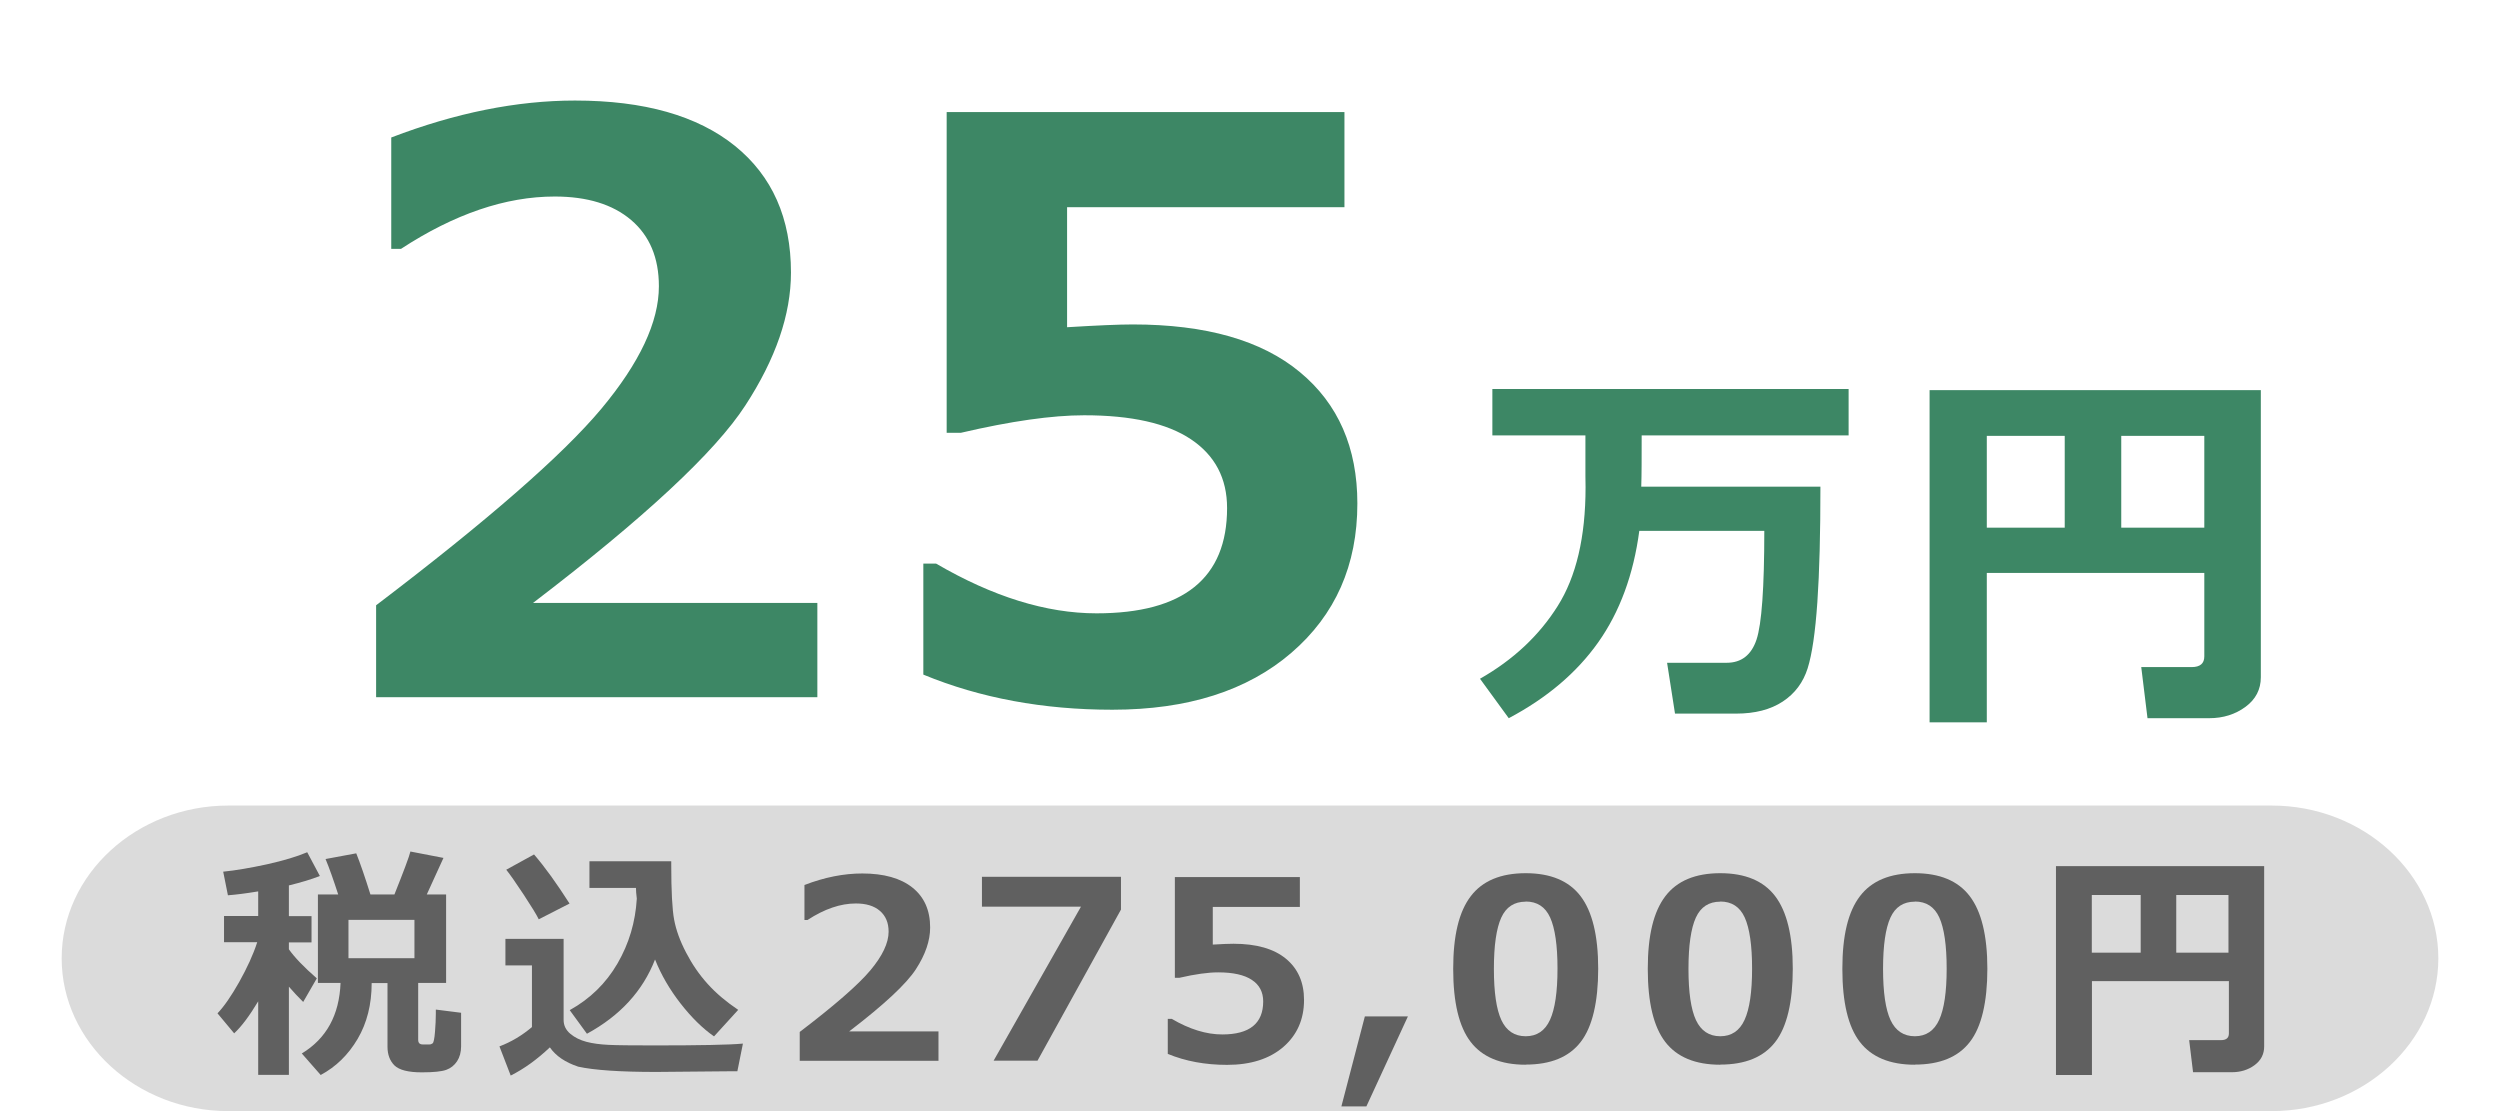
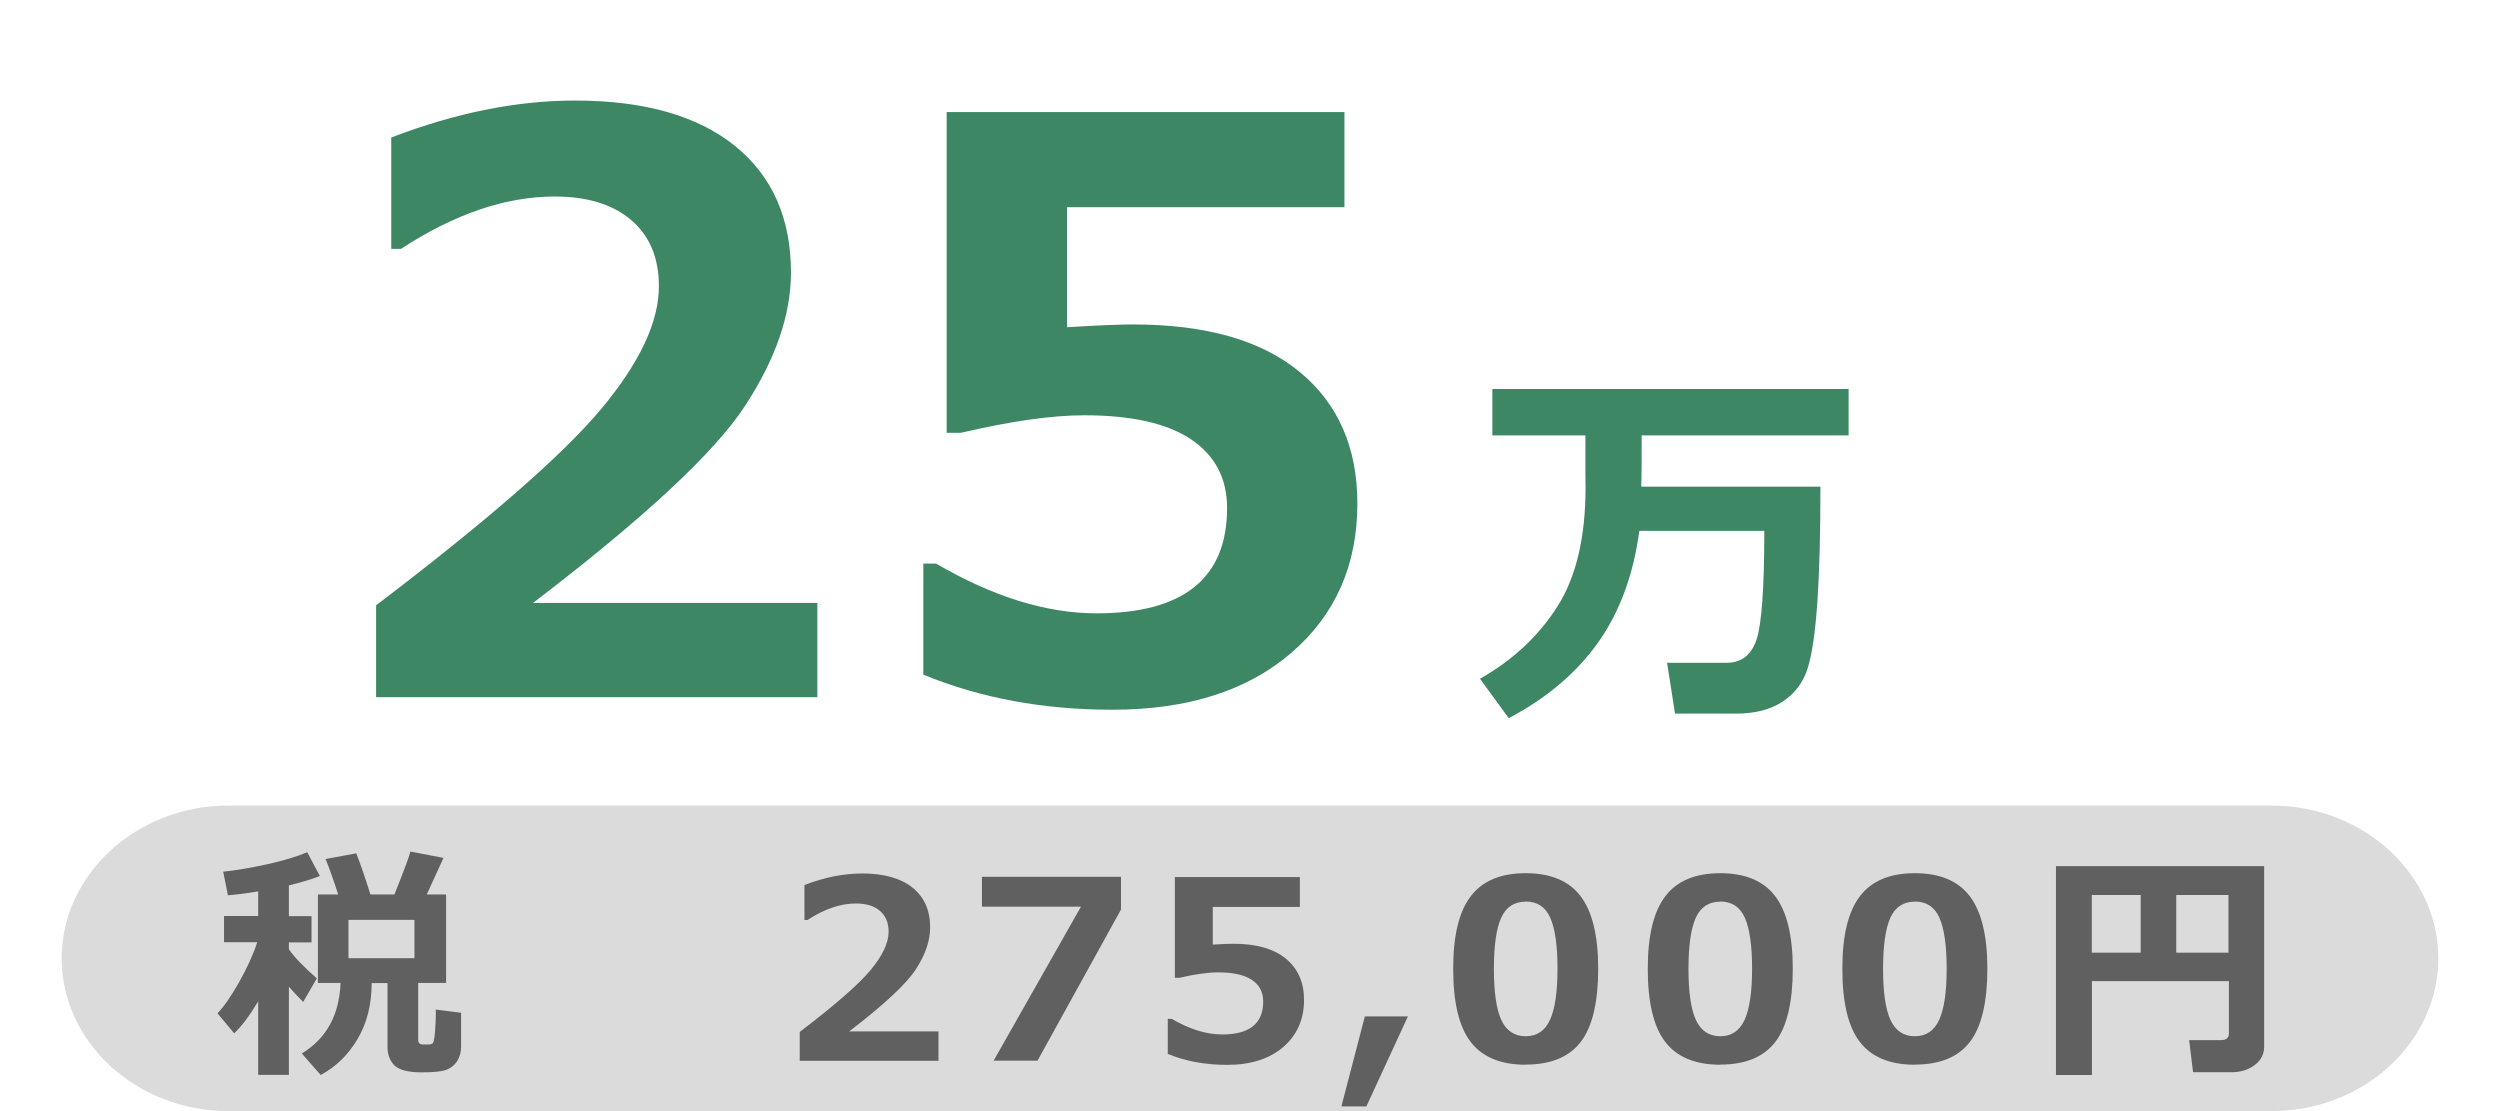
<svg xmlns="http://www.w3.org/2000/svg" width="180" height="80" viewBox="0 0 180 80">
  <defs>
    <style>
      .cls-1 {
        fill: url(#_名称未設定グラデーション_7);
      }

      .cls-1, .cls-2, .cls-3, .cls-4, .cls-5 {
        stroke-width: 0px;
      }

      .cls-2 {
        fill: #606060;
      }

      .cls-3 {
        fill: #3d8765;
      }

      .cls-4 {
        fill: #dbdbdb;
      }

      .cls-5 {
        fill: #fff;
      }
    </style>
    <linearGradient id="_名称未設定グラデーション_7" data-name="名称未設定グラデーション 7" x1="-53.23" y1="-59" x2="144.77" y2="139" gradientUnits="userSpaceOnUse">
      <stop offset="0" stop-color="#fff" />
      <stop offset="0" stop-color="#3d8765" />
      <stop offset="1" stop-color="#22a273" />
    </linearGradient>
  </defs>
  <g id="bg">
    <g>
      <rect class="cls-5" x="-104.23" y="-8" width="300" height="96" />
      <path class="cls-1" d="M194.77-7v94H-103.23V-7H194.77M195.77-8H-104.23v96H195.77V-8h0Z" />
    </g>
  </g>
  <g id="_レイヤー_10" data-name="レイヤー 10">
    <path class="cls-4" d="M175.56,69c0,6.05-5.4,11-12,11H16.44c-6.6,0-12-4.95-12-11s5.4-11,12-11h147.12c6.6,0,12,4.95,12,11Z" />
    <g>
      <path class="cls-3" d="M58.85,50.2h-31.77v-6.62c8.04-6.11,13.44-10.83,16.21-14.14,2.77-3.32,4.15-6.26,4.15-8.83,0-2.05-.67-3.64-2-4.77s-3.17-1.69-5.5-1.69c-3.54,0-7.23,1.26-11.07,3.77h-.7v-8.02c4.62-1.77,9.03-2.66,13.23-2.66,4.98,0,8.81,1.09,11.51,3.26,2.69,2.17,4.04,5.21,4.04,9.13,0,3.02-1.1,6.21-3.29,9.57-2.19,3.37-7.28,8.1-15.28,14.21h20.47v6.79Z" />
      <path class="cls-3" d="M66.48,48.57v-7.99h.92c4.08,2.38,7.93,3.58,11.55,3.58,6.26,0,9.4-2.53,9.4-7.58,0-2.14-.87-3.79-2.6-4.95-1.73-1.16-4.3-1.73-7.69-1.73-2.31,0-5.27.42-8.87,1.26h-1.03V8.07h28.64v6.85h-19.97v8.64c2.14-.13,3.72-.2,4.73-.2,5.26,0,9.27,1.14,12.03,3.43,2.76,2.28,4.14,5.44,4.14,9.46,0,4.44-1.58,8.02-4.75,10.75-3.17,2.73-7.47,4.1-12.89,4.1-4.98,0-9.51-.84-13.59-2.52Z" />
      <path class="cls-3" d="M118.2,31.34c0,1.61,0,2.85-.03,3.7h12.9c0,3.37-.07,6.14-.22,8.31s-.38,3.75-.7,4.77c-.32,1.01-.91,1.81-1.79,2.39s-2,.87-3.36.87h-4.4l-.57-3.66h4.29c1.06,0,1.78-.56,2.15-1.67s.56-3.72.56-7.83h-9c-.42,3.16-1.41,5.84-2.96,8.03s-3.7,4.01-6.44,5.46l-2.07-2.84c2.39-1.36,4.25-3.1,5.59-5.23,1.34-2.12,2.01-4.98,2.01-8.55,0-.27,0-.54-.01-.82v-2.92h-6.7v-3.34h25.65v3.34h-14.92Z" />
-       <path class="cls-3" d="M158.71,41.25h-15.66v10.76h-4.12v-23.92h23.85v20.67c0,.88-.37,1.59-1.1,2.13s-1.61.82-2.61.82h-4.45l-.45-3.68h3.63c.61,0,.91-.26.91-.77v-6.01ZM143.05,37.99h5.61v-6.61h-5.61v6.61ZM152.73,37.99h5.98v-6.61h-5.98v6.61Z" />
    </g>
    <g>
      <path class="cls-2" d="M18.6,72.08c-.63,1.05-1.21,1.83-1.74,2.32l-1.2-1.44c.47-.49.99-1.24,1.56-2.25.57-1.02,1.01-1.97,1.3-2.87h-2.39v-1.89h2.46v-1.77c-.9.15-1.63.24-2.18.28l-.34-1.7c.9-.09,1.95-.27,3.15-.53,1.21-.27,2.17-.56,2.9-.87l.91,1.71c-.6.24-1.34.46-2.23.68v2.21h1.63v1.89h-1.63v.5c.41.58,1.08,1.28,2.01,2.09l-.98,1.7c-.35-.34-.69-.71-1.03-1.1v6.35h-2.21v-5.31ZM26.76,70.78c0,1.54-.34,2.88-1.01,4.02-.67,1.14-1.56,2.01-2.66,2.6l-1.36-1.55c1.78-1.08,2.7-2.77,2.79-5.08h-1.63v-6.37h1.46c-.34-1.05-.64-1.9-.91-2.55l2.21-.41c.28.7.62,1.68,1.02,2.96h1.73c.67-1.68,1.06-2.71,1.15-3.09l2.38.46-1.2,2.63h1.39v6.37h-2.01v4.1c0,.22.11.33.32.33h.5c.08,0,.15-.03.22-.08s.13-.33.17-.82.06-.93.06-1.31v-.3l1.82.23v2.42c0,.42-.1.78-.29,1.07-.19.29-.45.5-.78.62s-.91.18-1.76.18c-.98,0-1.63-.17-1.97-.5-.33-.33-.5-.78-.5-1.35v-4.58h-1.15ZM29.84,68.99v-2.76h-4.75v2.76h4.75Z" />
-       <path class="cls-2" d="M53.49,75.14l-.4,1.99c-.09,0-.22,0-.37,0l-5.49.05c-2.59,0-4.46-.13-5.6-.38-.93-.31-1.61-.77-2.04-1.39-.92.87-1.86,1.55-2.82,2.03l-.81-2.1c.85-.32,1.63-.79,2.34-1.39v-4.44h-1.91v-1.91h4.19v5.83c0,.4.16.73.48,1s.71.46,1.16.58.99.19,1.6.22,1.7.04,3.26.04c3.28,0,5.41-.04,6.39-.13ZM41,65.06l-2.21,1.13c-.16-.33-.52-.92-1.08-1.77-.56-.85-.98-1.45-1.26-1.8l2-1.1c.77.89,1.62,2.07,2.56,3.54ZM47.16,69.09c-.88,2.26-2.51,4.04-4.9,5.34l-1.24-1.7c1.46-.81,2.61-1.93,3.44-3.36.83-1.43,1.29-2.98,1.39-4.67-.04-.31-.06-.57-.06-.77h-3.35v-1.92h5.89v.26c0,1.9.07,3.22.21,3.96.14.74.42,1.52.86,2.36.43.83.95,1.59,1.55,2.25.6.67,1.34,1.29,2.2,1.87l-1.74,1.91c-.83-.58-1.63-1.37-2.41-2.37-.78-1-1.39-2.05-1.83-3.15Z" />
      <path class="cls-2" d="M67.56,76.38h-9.98v-2.08c2.52-1.92,4.22-3.4,5.09-4.44.87-1.04,1.31-1.97,1.31-2.78,0-.64-.21-1.14-.63-1.5s-.99-.53-1.73-.53c-1.11,0-2.27.4-3.48,1.19h-.22v-2.52c1.45-.56,2.84-.83,4.16-.83,1.56,0,2.77.34,3.62,1.02.85.68,1.27,1.64,1.27,2.87,0,.95-.34,1.95-1.03,3.01-.69,1.06-2.29,2.55-4.8,4.47h6.43v2.13Z" />
      <path class="cls-2" d="M80.71,65.49l-6.01,10.88h-3.16l6.29-11.09h-7.13v-2.15h10.01v2.35Z" />
      <path class="cls-2" d="M84.08,75.87v-2.51h.29c1.28.75,2.49,1.12,3.63,1.12,1.97,0,2.95-.79,2.95-2.38,0-.67-.27-1.19-.82-1.55-.54-.36-1.35-.54-2.42-.54-.73,0-1.66.13-2.79.39h-.33v-7.25h9v2.15h-6.27v2.71c.67-.04,1.17-.06,1.49-.06,1.65,0,2.91.36,3.78,1.08.87.72,1.3,1.71,1.3,2.97,0,1.39-.5,2.52-1.49,3.38-1,.86-2.35,1.29-4.05,1.29-1.56,0-2.99-.26-4.27-.79Z" />
      <path class="cls-2" d="M101.37,73.18l-2.99,6.48h-1.8l1.69-6.48h3.1Z" />
      <path class="cls-2" d="M109.85,76.66c-1.8,0-3.12-.55-3.96-1.64-.84-1.09-1.26-2.84-1.26-5.26s.42-4.13,1.27-5.24c.84-1.1,2.16-1.65,3.95-1.65s3.11.55,3.95,1.65c.84,1.1,1.27,2.84,1.27,5.23s-.42,4.19-1.26,5.27c-.84,1.09-2.16,1.63-3.96,1.63ZM109.85,64.92c-.82,0-1.41.38-1.76,1.15-.35.77-.53,2-.53,3.69s.18,2.92.54,3.69c.36.77.95,1.16,1.75,1.16s1.39-.39,1.75-1.18c.36-.79.54-2.01.54-3.69s-.18-2.91-.53-3.68-.94-1.15-1.76-1.15Z" />
      <path class="cls-2" d="M123.86,76.66c-1.8,0-3.12-.55-3.96-1.64-.84-1.09-1.26-2.84-1.26-5.26s.42-4.13,1.27-5.24c.84-1.1,2.16-1.65,3.95-1.65s3.11.55,3.95,1.65c.84,1.1,1.27,2.84,1.27,5.23s-.42,4.19-1.26,5.27c-.84,1.09-2.16,1.63-3.96,1.63ZM123.86,64.92c-.82,0-1.41.38-1.76,1.15-.35.77-.53,2-.53,3.69s.18,2.92.54,3.69c.36.77.95,1.16,1.75,1.16s1.39-.39,1.75-1.18c.36-.79.54-2.01.54-3.69s-.18-2.91-.53-3.68-.94-1.15-1.76-1.15Z" />
      <path class="cls-2" d="M137.87,76.66c-1.8,0-3.12-.55-3.96-1.64-.84-1.09-1.26-2.84-1.26-5.26s.42-4.13,1.27-5.24c.84-1.1,2.16-1.65,3.95-1.65s3.11.55,3.95,1.65c.84,1.1,1.27,2.84,1.27,5.23s-.42,4.19-1.26,5.27c-.84,1.09-2.16,1.63-3.96,1.63ZM137.87,64.92c-.82,0-1.41.38-1.76,1.15-.35.77-.53,2-.53,3.69s.18,2.92.54,3.69c.36.77.95,1.16,1.75,1.16s1.39-.39,1.75-1.18c.36-.79.54-2.01.54-3.69s-.18-2.91-.53-3.68-.94-1.15-1.76-1.15Z" />
      <path class="cls-2" d="M160.46,70.64h-9.84v6.76h-2.59v-15.04h14.99v12.99c0,.55-.23,1-.69,1.34-.46.34-1.01.51-1.64.51h-2.79l-.28-2.31h2.29c.38,0,.57-.16.57-.48v-3.78ZM150.61,68.59h3.52v-4.15h-3.52v4.15ZM156.69,68.59h3.76v-4.15h-3.76v4.15Z" />
    </g>
  </g>
</svg>